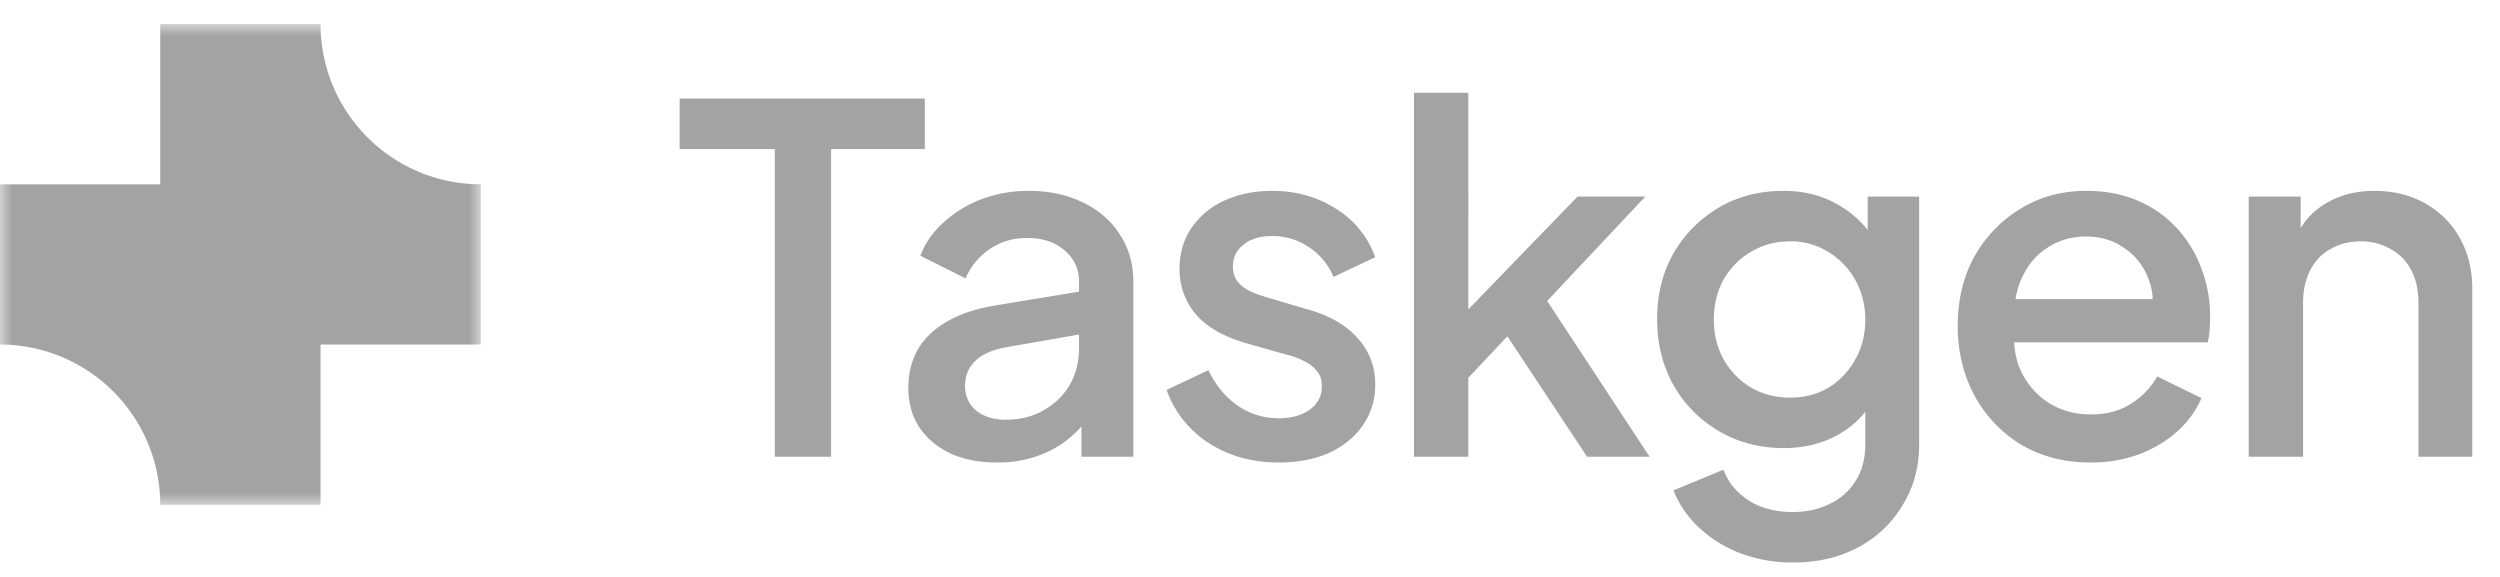
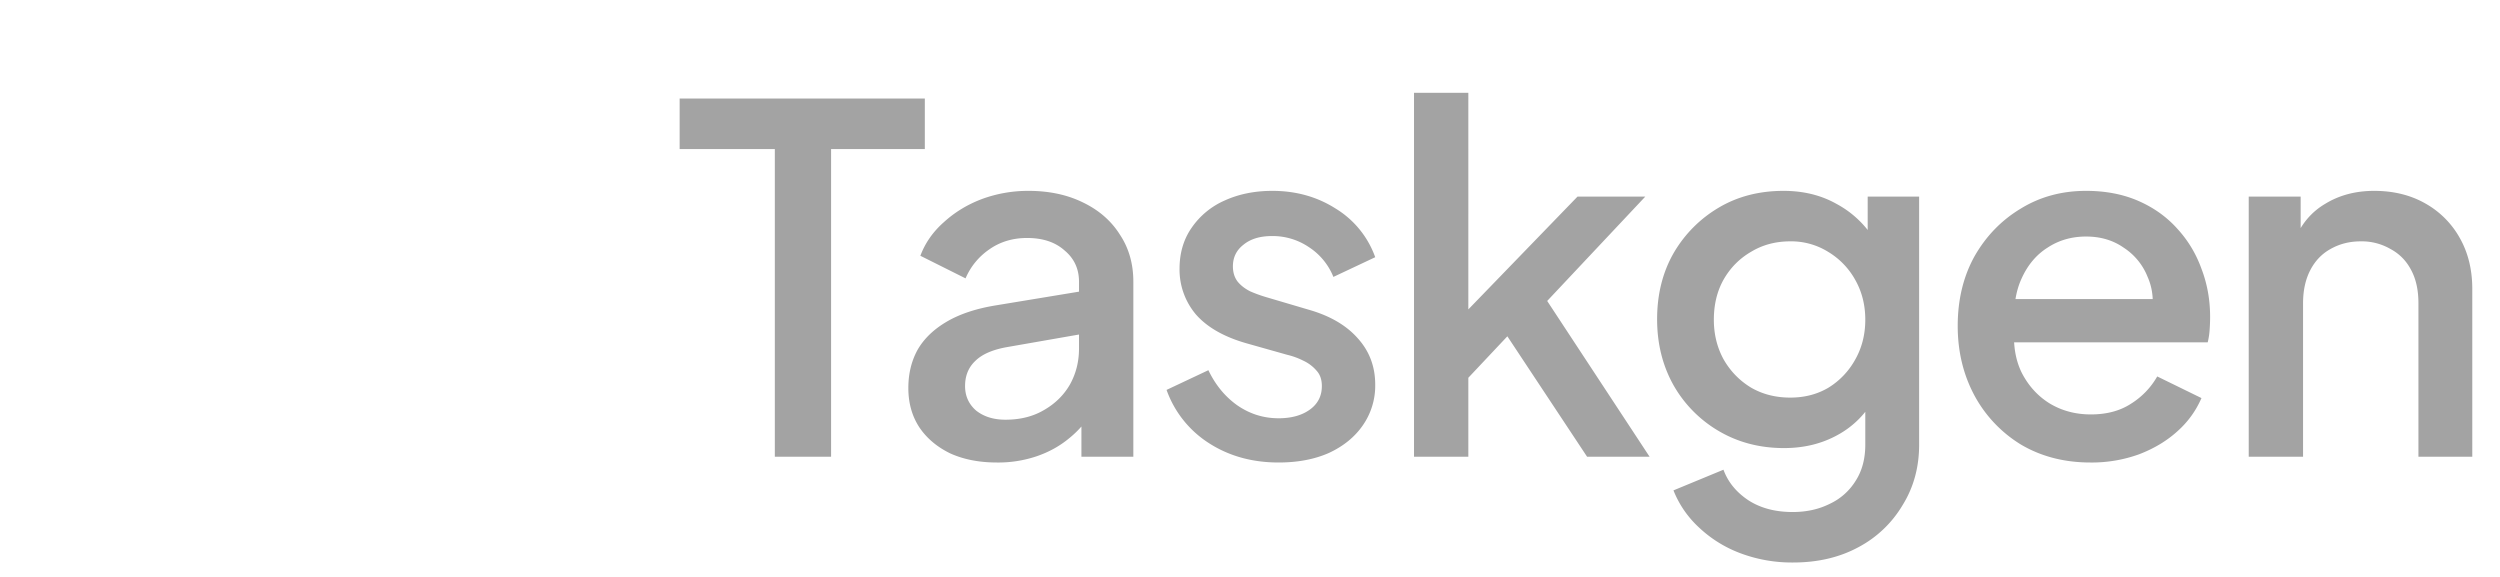
<svg xmlns="http://www.w3.org/2000/svg" width="104" height="24" fill="none">
  <mask id="a" width="20" height="20" x="0" y="1" maskUnits="userSpaceOnUse" style="mask-type:luminance">
-     <path fill="#fff" d="M20 1H0v20h20V1Z" />
-   </mask>
+     </mask>
  <g mask="url(#a)">
-     <path fill="#A3A3A3" d="M20 7.667v6.666h-6.666V21H6.666A6.667 6.667 0 0 0 0 14.333V7.667h6.666V1h6.668A6.667 6.667 0 0 0 20 7.667Z" />
-   </g>
+     </g>
  <path fill="#A3A3A3" d="M32.233 19V6.2h-3.96V4.1h10.2v2.1h-3.9V19h-2.34Zm9.234.24c-.734 0-1.38-.127-1.94-.38-.547-.267-.974-.627-1.28-1.08-.307-.467-.46-1.013-.46-1.64 0-.587.126-1.113.38-1.58.266-.467.673-.86 1.22-1.18.546-.32 1.233-.547 2.06-.68l3.76-.62v1.78l-3.32.58c-.6.107-1.04.3-1.32.58-.28.267-.42.613-.42 1.04 0 .413.153.753.46 1.02.32.253.726.38 1.22.38.613 0 1.146-.133 1.6-.4.466-.267.826-.62 1.08-1.06.253-.453.38-.953.38-1.5v-2.78c0-.533-.2-.967-.6-1.3-.387-.347-.907-.52-1.56-.52-.6 0-1.127.16-1.58.48a2.78 2.78 0 0 0-.98 1.2l-1.88-.94c.2-.533.526-1 .98-1.4.453-.413.98-.733 1.58-.96a5.551 5.551 0 0 1 1.94-.34c.853 0 1.606.16 2.26.48.666.32 1.18.767 1.54 1.34.373.56.56 1.213.56 1.96V19h-2.16v-1.96l.46.06c-.254.44-.58.82-.98 1.14-.387.32-.834.567-1.34.74a4.986 4.986 0 0 1-1.66.26Zm11.722 0c-1.107 0-2.08-.273-2.92-.82a4.357 4.357 0 0 1-1.74-2.2l1.74-.82c.293.613.693 1.1 1.2 1.46.52.36 1.093.54 1.72.54.533 0 .967-.12 1.3-.36.333-.24.5-.567.5-.98 0-.267-.073-.48-.22-.64a1.63 1.63 0 0 0-.56-.42 3.012 3.012 0 0 0-.66-.24l-1.7-.48c-.933-.267-1.633-.667-2.1-1.2a2.889 2.889 0 0 1-.68-1.9c0-.653.167-1.22.5-1.7a3.24 3.24 0 0 1 1.38-1.14c.587-.267 1.247-.4 1.98-.4.987 0 1.867.247 2.64.74a3.9 3.9 0 0 1 1.64 2.02l-1.74.82a2.657 2.657 0 0 0-1.02-1.24 2.684 2.684 0 0 0-1.54-.46c-.493 0-.887.12-1.18.36-.293.227-.44.527-.44.9 0 .253.067.467.2.64.133.16.307.293.52.4.213.093.433.173.66.24l1.76.52c.893.253 1.58.653 2.06 1.2.48.533.72 1.173.72 1.92a2.88 2.88 0 0 1-.52 1.7c-.333.48-.8.86-1.4 1.14-.6.267-1.3.4-2.1.4Zm5.634-.24V3.86h2.26V14l-.88-.22 5.42-5.6h2.82l-4.08 4.34 4.26 6.48h-2.6l-3.8-5.74 1.34-.18-3.2 3.4.72-1.5V19h-2.26Zm15.773 4.4a6.09 6.09 0 0 1-2.18-.38 5.122 5.122 0 0 1-1.72-1.06c-.48-.44-.84-.96-1.08-1.56l2.08-.86c.186.507.526.927 1.02 1.26.506.333 1.126.5 1.86.5.573 0 1.086-.113 1.54-.34a2.507 2.507 0 0 0 1.08-.96c.266-.413.4-.913.4-1.5v-2.44l.4.46a3.793 3.793 0 0 1-1.56 1.58c-.654.36-1.394.54-2.22.54-1 0-1.9-.233-2.7-.7a5.15 5.15 0 0 1-1.9-1.92c-.454-.813-.68-1.727-.68-2.74 0-1.027.226-1.94.68-2.74a5.243 5.243 0 0 1 1.88-1.9c.786-.467 1.686-.7 2.7-.7.826 0 1.56.18 2.2.54a4.16 4.16 0 0 1 1.6 1.52l-.3.56V8.18h2.14V18.5c0 .933-.227 1.767-.68 2.5a4.677 4.677 0 0 1-1.84 1.76c-.787.427-1.694.64-2.72.64Zm-.12-6.86c.6 0 1.133-.14 1.6-.42a3.17 3.17 0 0 0 1.1-1.16c.28-.493.42-1.047.42-1.66s-.14-1.167-.42-1.66a3.12 3.12 0 0 0-1.12-1.16 2.907 2.907 0 0 0-1.58-.44c-.614 0-1.16.147-1.64.44-.48.28-.86.667-1.14 1.16-.267.48-.4 1.033-.4 1.66 0 .6.133 1.147.4 1.64.28.493.66.887 1.14 1.18.48.28 1.026.42 1.64.42Zm12.485 2.7c-1.08 0-2.04-.247-2.88-.74a5.38 5.38 0 0 1-1.94-2.04c-.466-.867-.7-1.833-.7-2.9 0-1.093.234-2.06.7-2.9.48-.84 1.12-1.5 1.92-1.98.8-.493 1.707-.74 2.72-.74.814 0 1.54.14 2.18.42.64.28 1.18.667 1.62 1.16.44.48.774 1.033 1 1.66.24.627.36 1.293.36 2 0 .173-.006.353-.02.54a3 3 0 0 1-.08.52h-8.62v-1.8h7.34l-1.08.82c.134-.653.087-1.233-.14-1.74a2.58 2.58 0 0 0-1-1.22c-.44-.307-.96-.46-1.56-.46-.6 0-1.133.153-1.6.46-.466.293-.826.72-1.08 1.28-.253.547-.353 1.213-.3 2-.066.733.034 1.373.3 1.92.28.547.667.973 1.16 1.28.507.307 1.08.46 1.72.46.654 0 1.207-.147 1.66-.44a3.213 3.213 0 0 0 1.1-1.14l1.84.9a3.928 3.928 0 0 1-1 1.38c-.44.4-.973.72-1.6.96a5.785 5.785 0 0 1-2.02.34Zm6.586-.24V8.18h2.16v2.12l-.26-.28c.266-.68.693-1.193 1.28-1.54.587-.36 1.266-.54 2.04-.54.8 0 1.507.173 2.12.52a3.727 3.727 0 0 1 1.44 1.44c.347.613.52 1.32.52 2.12V19h-2.24v-6.38c0-.547-.1-1.007-.3-1.38-.2-.387-.487-.68-.86-.88a2.386 2.386 0 0 0-1.24-.32c-.467 0-.887.107-1.26.32-.36.2-.64.493-.84.88-.2.387-.3.847-.3 1.38V19h-2.26Z" />
</svg>